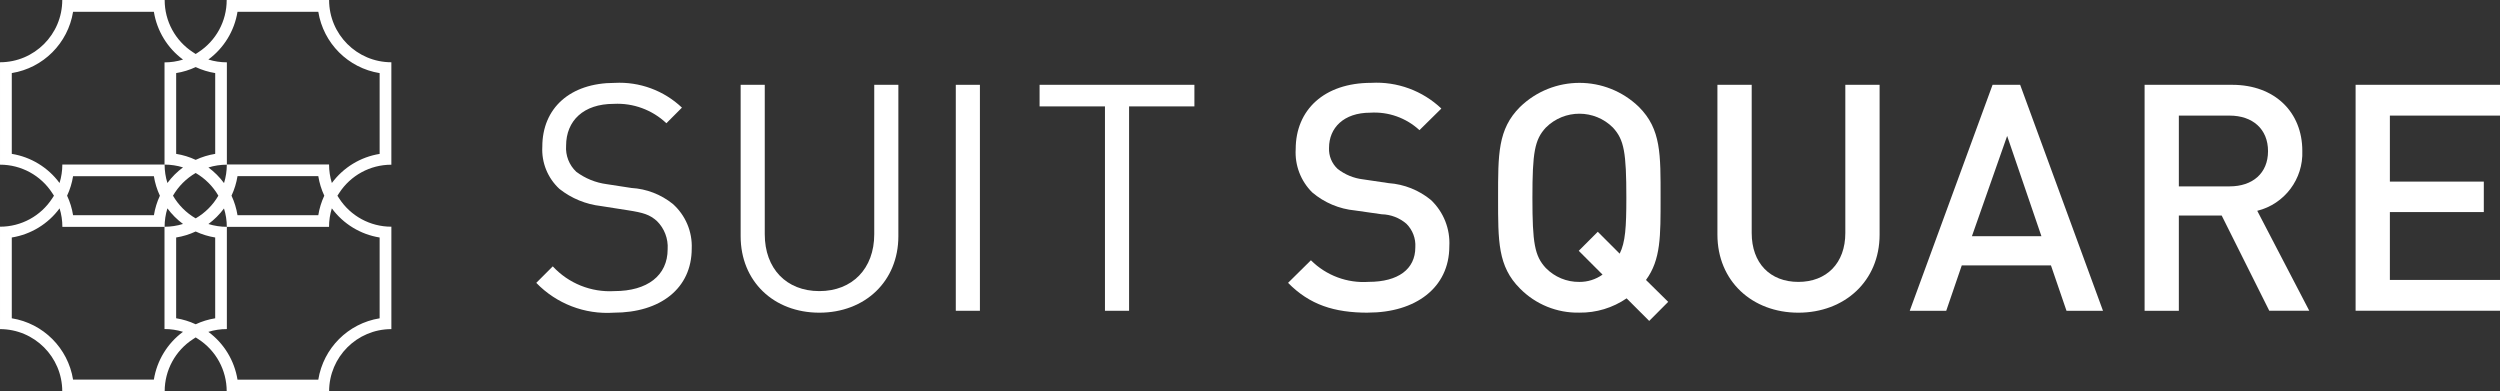
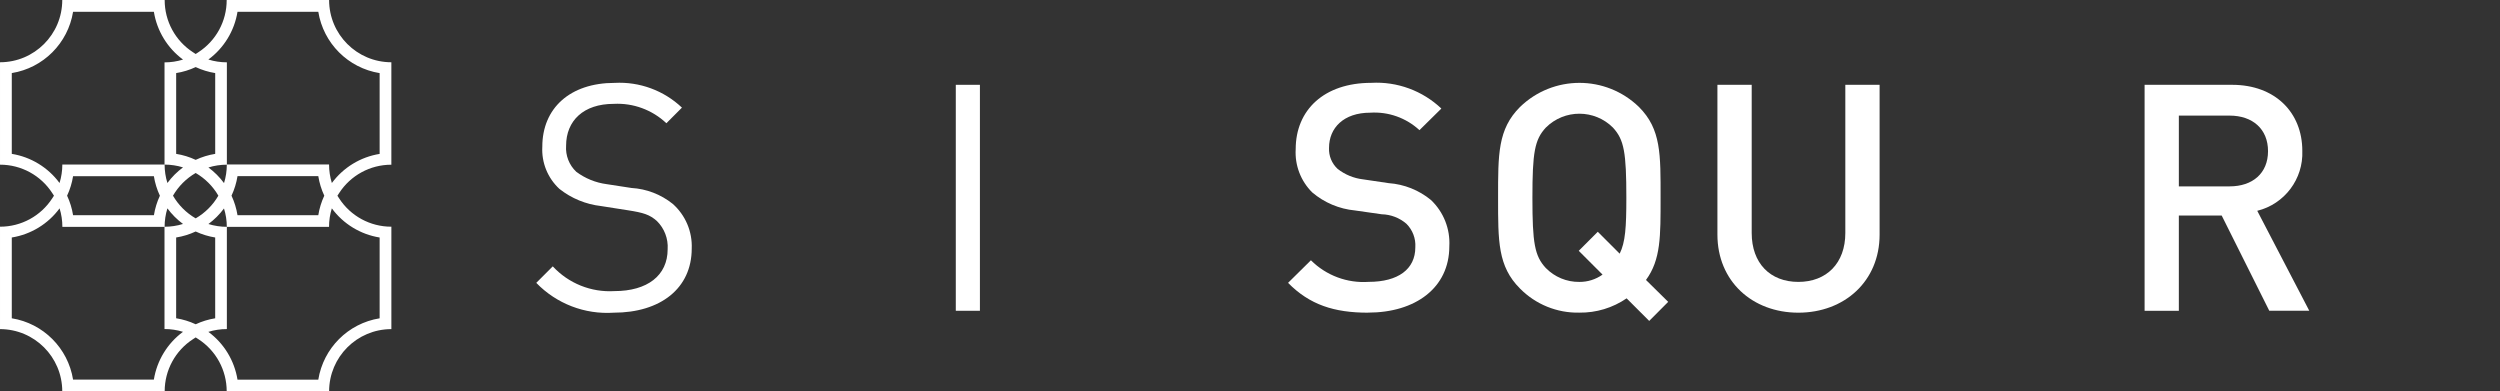
<svg xmlns="http://www.w3.org/2000/svg" height="40.703" viewBox="0 0 260 40.703" width="260">
  <rect x="0" y="0" width="260" height="40.703" fill="#333333" stroke="none" />
  <g fill="#fff">
    <path d="m63.826 32.519c-3.01.202-5.957-.933-8.054-3.102l1.716-1.716c1.642 1.773 3.991 2.717 6.403 2.574 3.432 0 5.545-1.617 5.545-4.356.07-1.096-.34-2.168-1.123-2.938-.759-.66-1.353-.858-3.069-1.123l-2.739-.429c-1.579-.18-3.076-.797-4.323-1.782-1.22-1.124-1.874-2.734-1.782-4.391 0-3.994 2.871-6.637 7.525-6.637 2.587-.139 5.117.792 6.997 2.574l-1.618 1.622c-1.474-1.393-3.454-2.121-5.479-2.014-3.135 0-4.951 1.749-4.951 4.357-.071 1.015.317 2.008 1.057 2.706.928.693 2.017 1.137 3.165 1.288l2.574.396c1.566.092 3.065.669 4.289 1.65 1.327 1.174 2.054 2.884 1.98 4.654 0 4.126-3.235 6.667-8.12 6.667" />
-     <path d="m85.212 32.519c-4.753 0-8.185-3.268-8.185-7.954v-15.744h2.508v15.545c0 3.565 2.246 5.908 5.676 5.908s5.71-2.343 5.71-5.908v-15.545h2.509v15.744c0 4.687-3.466 7.954-8.219 7.954" />
    <path d="m99.403 8.821h2.508v23.5h-2.508z" />
-     <path d="m117.424 11.066v21.255h-2.508v-21.255h-6.8v-2.246h16.102v2.246z" />
    <path d="m142.276 32.519c-3.531 0-6.073-.825-8.318-3.102l2.377-2.349c1.584 1.581 3.774 2.4 6.007 2.246 3.069 0 4.852-1.32 4.852-3.597.058-.909-.279-1.799-.924-2.443-.717-.619-1.627-.969-2.574-.99l-2.772-.396c-1.643-.155-3.199-.811-4.456-1.881-1.191-1.182-1.816-2.818-1.716-4.493 0-4.093 2.97-6.898 7.855-6.898 2.696-.153 5.336.814 7.294 2.673l-2.277 2.246c-1.386-1.279-3.234-1.935-5.116-1.816-2.772 0-4.289 1.585-4.289 3.664-.038.822.288 1.619.891 2.178.763.6 1.677.977 2.641 1.09l2.673.396c1.61.113 3.144.725 4.391 1.749 1.317 1.245 2.018 3.009 1.915 4.819 0 4.323-3.531 6.898-8.45 6.898" />
    <path d="m171.517 33.377-2.349-2.349c-1.447.991-3.164 1.51-4.918 1.486-2.315.049-4.547-.858-6.172-2.508-2.31-2.31-2.277-4.918-2.277-9.439s-.033-7.128 2.277-9.439c3.447-3.347 8.93-3.347 12.377 0 2.31 2.311 2.246 4.918 2.246 9.439 0 3.994.033 6.433-1.518 8.549l2.31 2.277-1.977 1.984zm-3.762-20.099c-1.926-1.932-5.053-1.937-6.985-.012-.004.004-.008.008-.012.012-1.156 1.254-1.387 2.574-1.387 7.294s.231 6.04 1.387 7.295c.918.943 2.182 1.468 3.498 1.452.863.007 1.706-.259 2.409-.76l-2.475-2.475 1.98-1.98 2.277 2.277c.594-1.189.693-2.772.693-5.809 0-4.72-.232-6.04-1.387-7.294" />
    <path d="m187.029 32.519c-4.786 0-8.417-3.268-8.417-8.12v-15.578h3.565v15.414c0 3.135 1.915 5.083 4.852 5.083s4.885-1.947 4.885-5.083v-15.414h3.565v15.578c0 4.852-3.664 8.12-8.45 8.12" />
-     <path d="m214.916 32.322-1.617-4.72h-9.275l-1.616 4.72h-3.795l8.614-23.5h2.87l8.614 23.5h-3.794zm-6.172-18.186-3.664 10.43h7.228l-3.565-10.43z" />
    <path d="m236.006 32.321-4.95-9.905h-4.456v9.905h-3.562v-23.5h9.109c4.455 0 7.294 2.871 7.294 6.865.117 2.928-1.842 5.535-4.687 6.238l5.412 10.396h-4.16zm-4.125-20.298h-5.281v7.36h5.281c2.376 0 3.994-1.353 3.994-3.664s-1.617-3.696-3.994-3.696" />
-     <path d="m244.982 32.321v-23.5h15.018v3.201h-11.453v6.865h9.769v3.165h-9.769v7.063h11.453v3.201l-15.018.004z" />
    <path d="m40.695 17.127h.007v-10.652h-.007c-3.57-.004-6.464-2.897-6.468-6.468v-.007h-10.652v.007c.004 2.193-1.107 4.238-2.949 5.428l-.276.181-.271-.177c-1.845-1.19-2.957-3.237-2.953-5.432v-.007h-10.651v.007c-.004 3.57-2.897 6.464-6.468 6.468h-.007v10.652h.007c2.194-.003 4.239 1.11 5.428 2.953l.177.272-.177.272c-1.19 1.843-3.235 2.955-5.428 2.952h-.007v10.652h.007c3.57.004 6.464 2.897 6.468 6.468v.007h10.652v-.007c-.003-2.194 1.11-4.239 2.953-5.428l.271-.177.272.177c1.843 1.189 2.956 3.234 2.953 5.428v.007h10.652v-.007c.004-3.57 2.897-6.464 6.468-6.468h.007v-10.652h-.007c-2.193.003-4.238-1.107-5.428-2.949l-.177-.272.177-.272c1.19-1.843 3.234-2.955 5.428-2.953m-20.345-10.153c.644.301 1.328.511 2.03.623v8.402c-.702.112-1.386.322-2.03.623-.644-.301-1.328-.511-2.03-.623v-8.402c.702-.112 1.386-.322 2.03-.623m-2.941 14.693c.457.618 1.004 1.164 1.622 1.622-.619.192-1.264.289-1.913.29 0-.648.099-1.293.291-1.913m-.291-4.55c.648 0 1.293.098 1.913.29-.618.457-1.165 1.003-1.622 1.622-.192-.619-.29-1.264-.291-1.913m.871 3.232c.568-.978 1.381-1.792 2.36-2.36.979.568 1.792 1.381 2.36 2.36-.568.979-1.381 1.792-2.36 2.36-.978-.568-1.792-1.381-2.36-2.36m5.301 1.319c.195.621.295 1.268.297 1.919-.648 0-1.293-.098-1.913-.29.618-.457 1.164-1.004 1.622-1.622m0-2.637c-.457-.618-1.003-1.165-1.622-1.622.619-.192 1.264-.29 1.913-.29 0 .648-.098 1.293-.29 1.913m-22.073-3.038v-8.402c3.276-.531 5.844-3.099 6.375-6.375h8.403c.32 1.99 1.409 3.775 3.031 4.971-.623.194-1.272.292-1.924.291v10.621h-10.628c0 .653-.097 1.301-.29 1.925-1.195-1.621-2.978-2.709-4.967-3.031m15.405 4.35c-.301.644-.511 1.328-.623 2.03h-8.407c-.111-.702-.321-1.386-.622-2.03.301-.644.51-1.328.622-2.03h8.403c.112.702.322 1.386.623 2.03m-.623 19.13h-8.403c-.529-3.278-3.097-5.849-6.375-6.38v-8.402c1.99-.32 3.775-1.409 4.971-3.031.193.623.291 1.272.29 1.925h10.622v10.626c.652 0 1.301.097 1.924.29-1.622 1.196-2.71 2.981-3.031 4.971m4.349-5.757c-.644-.302-1.328-.511-2.03-.623v-8.401c.702-.112 1.386-.321 2.03-.623.644.301 1.328.511 2.03.623v8.403c-.702.112-1.386.321-2.03.623m19.132-9.025v8.403c-3.279.53-5.849 3.1-6.379 6.379h-8.403c-.321-1.989-1.409-3.773-3.031-4.969.623-.193 1.272-.291 1.925-.29v-10.629h10.626c0-.653.098-1.302.291-1.925 1.196 1.622 2.981 2.71 4.971 3.031m-15.404-4.35c.301-.644.511-1.328.623-2.03h8.402c.112.702.322 1.386.623 2.03-.301.644-.511 1.328-.623 2.03h-8.402c-.112-.702-.322-1.386-.623-2.03m10.436-1.318c-.193-.623-.291-1.272-.291-1.925h-10.628v-10.626c-.653 0-1.302-.097-1.925-.291 1.621-1.195 2.709-2.978 3.031-4.966h8.402c.53 3.279 3.1 5.849 6.379 6.379v8.402c-1.988.32-3.771 1.407-4.968 3.027" />
  </g>
</svg>